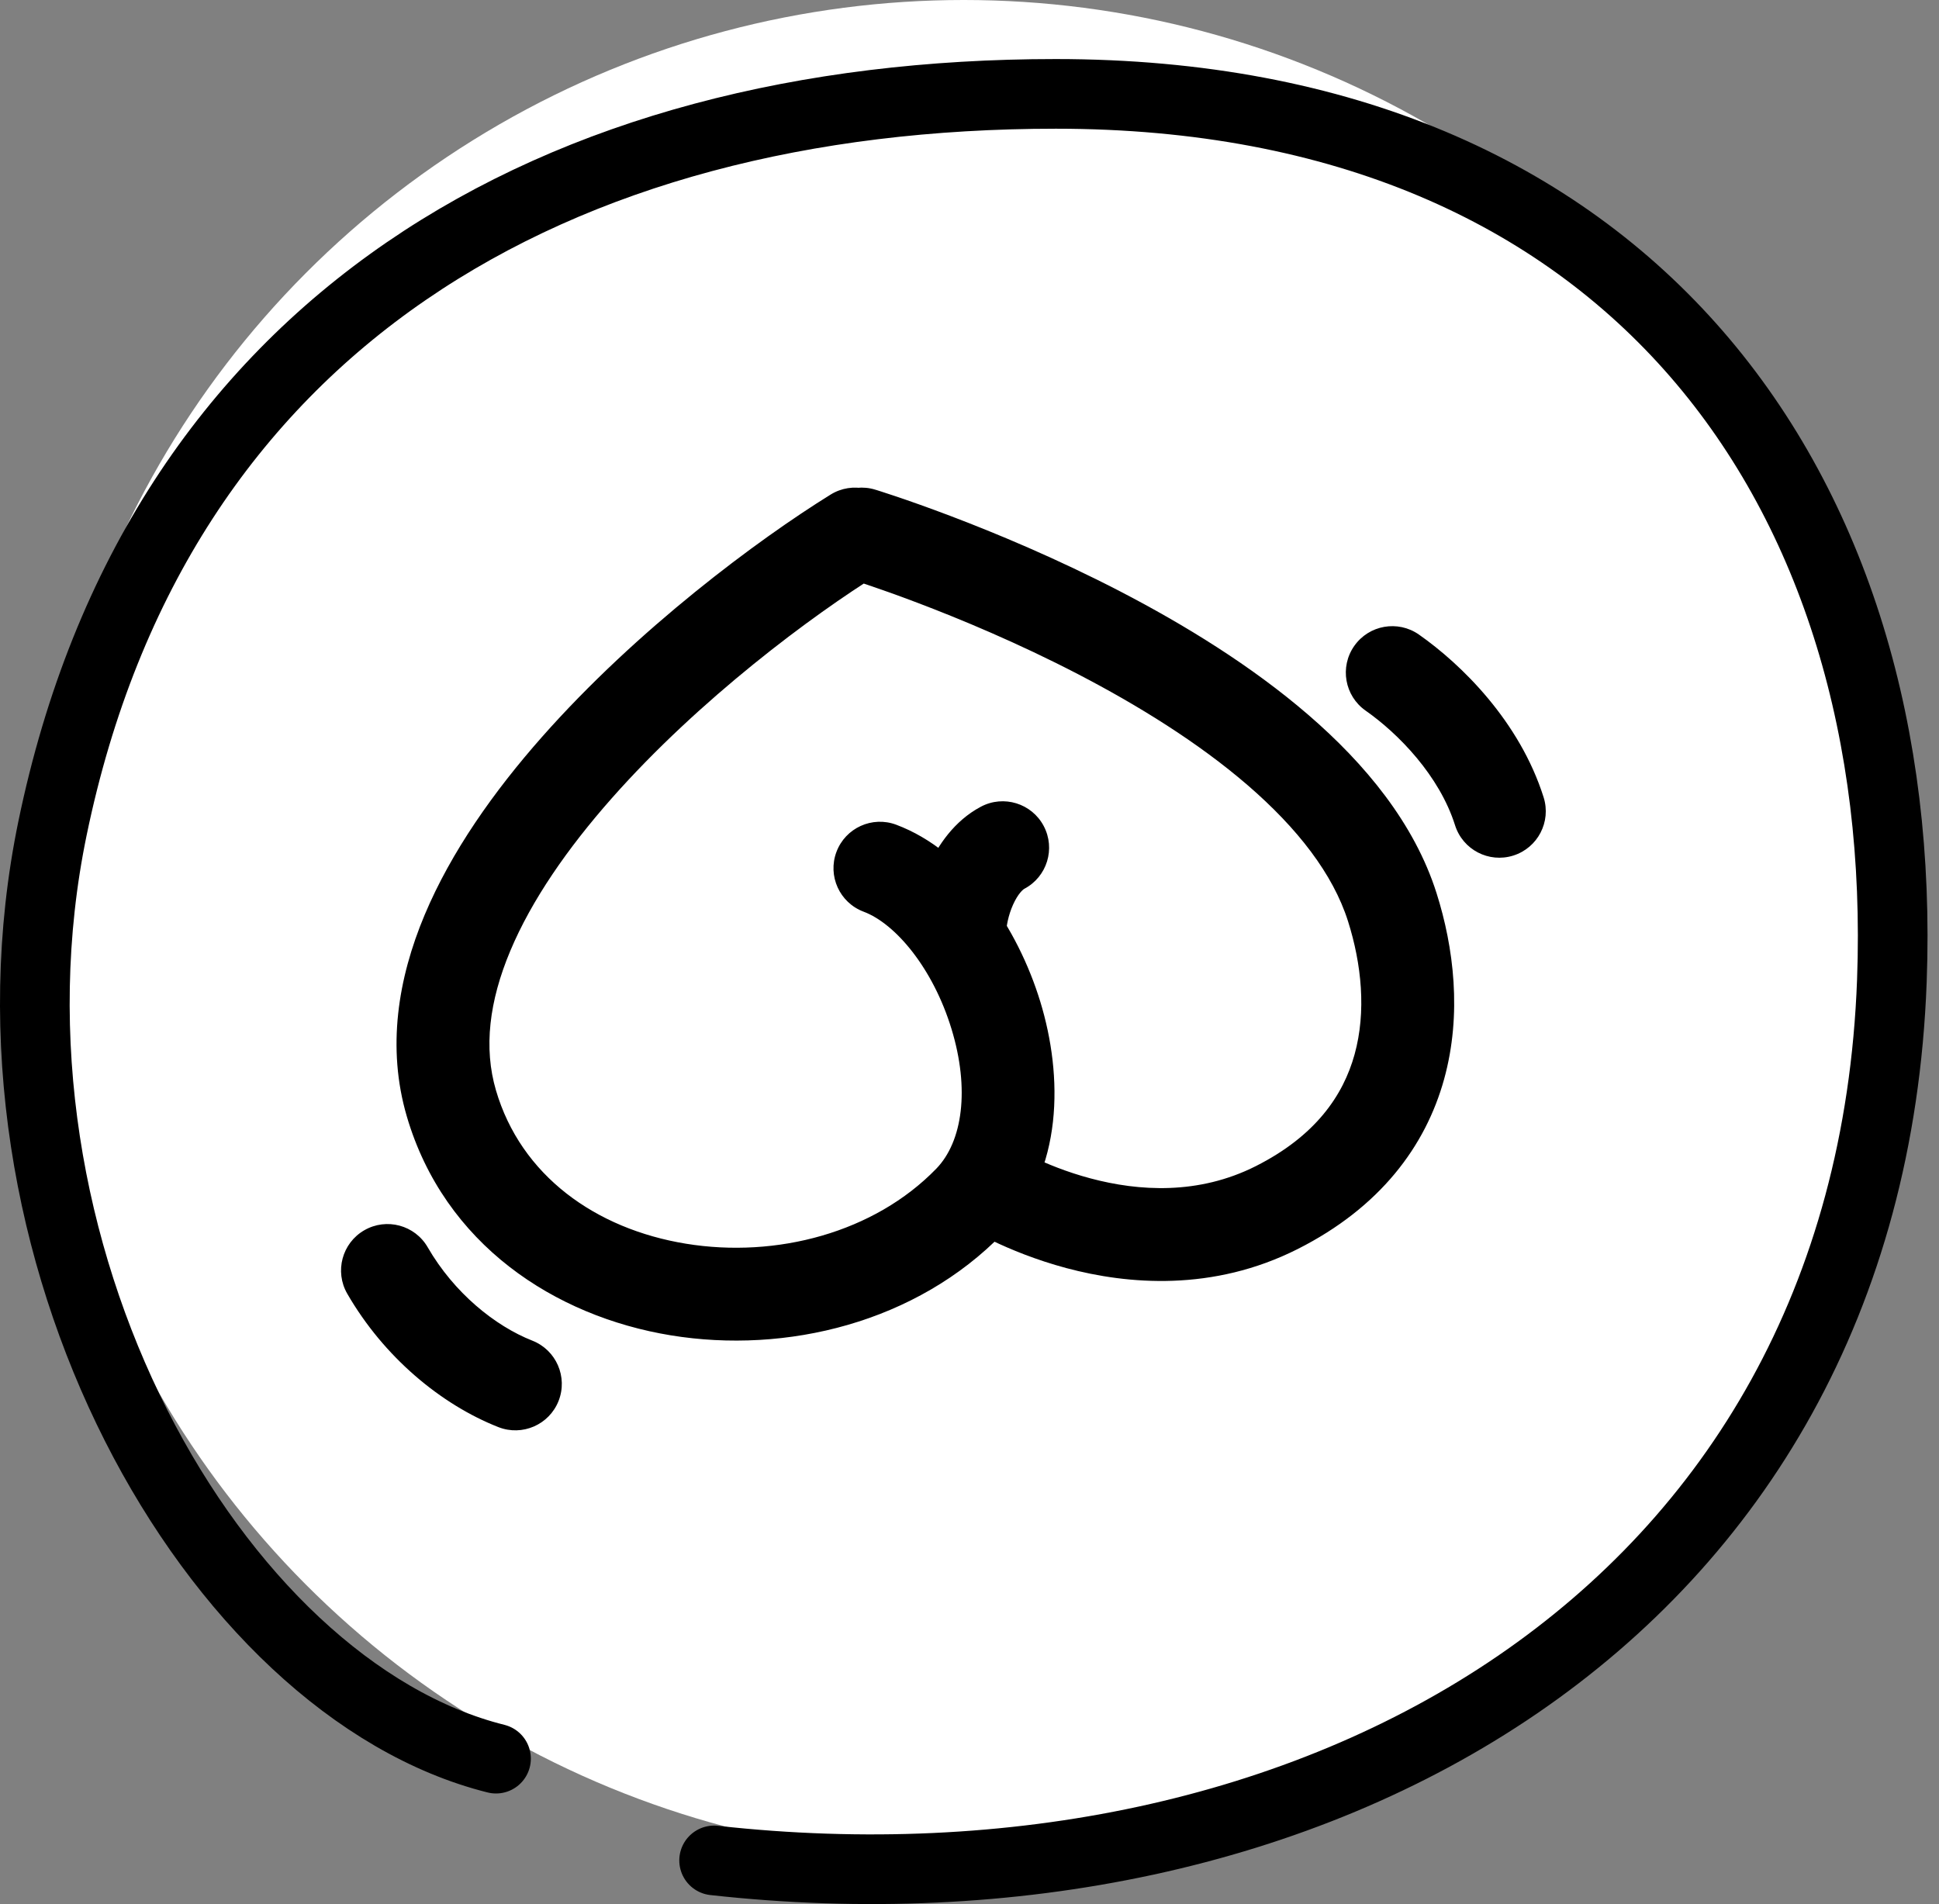
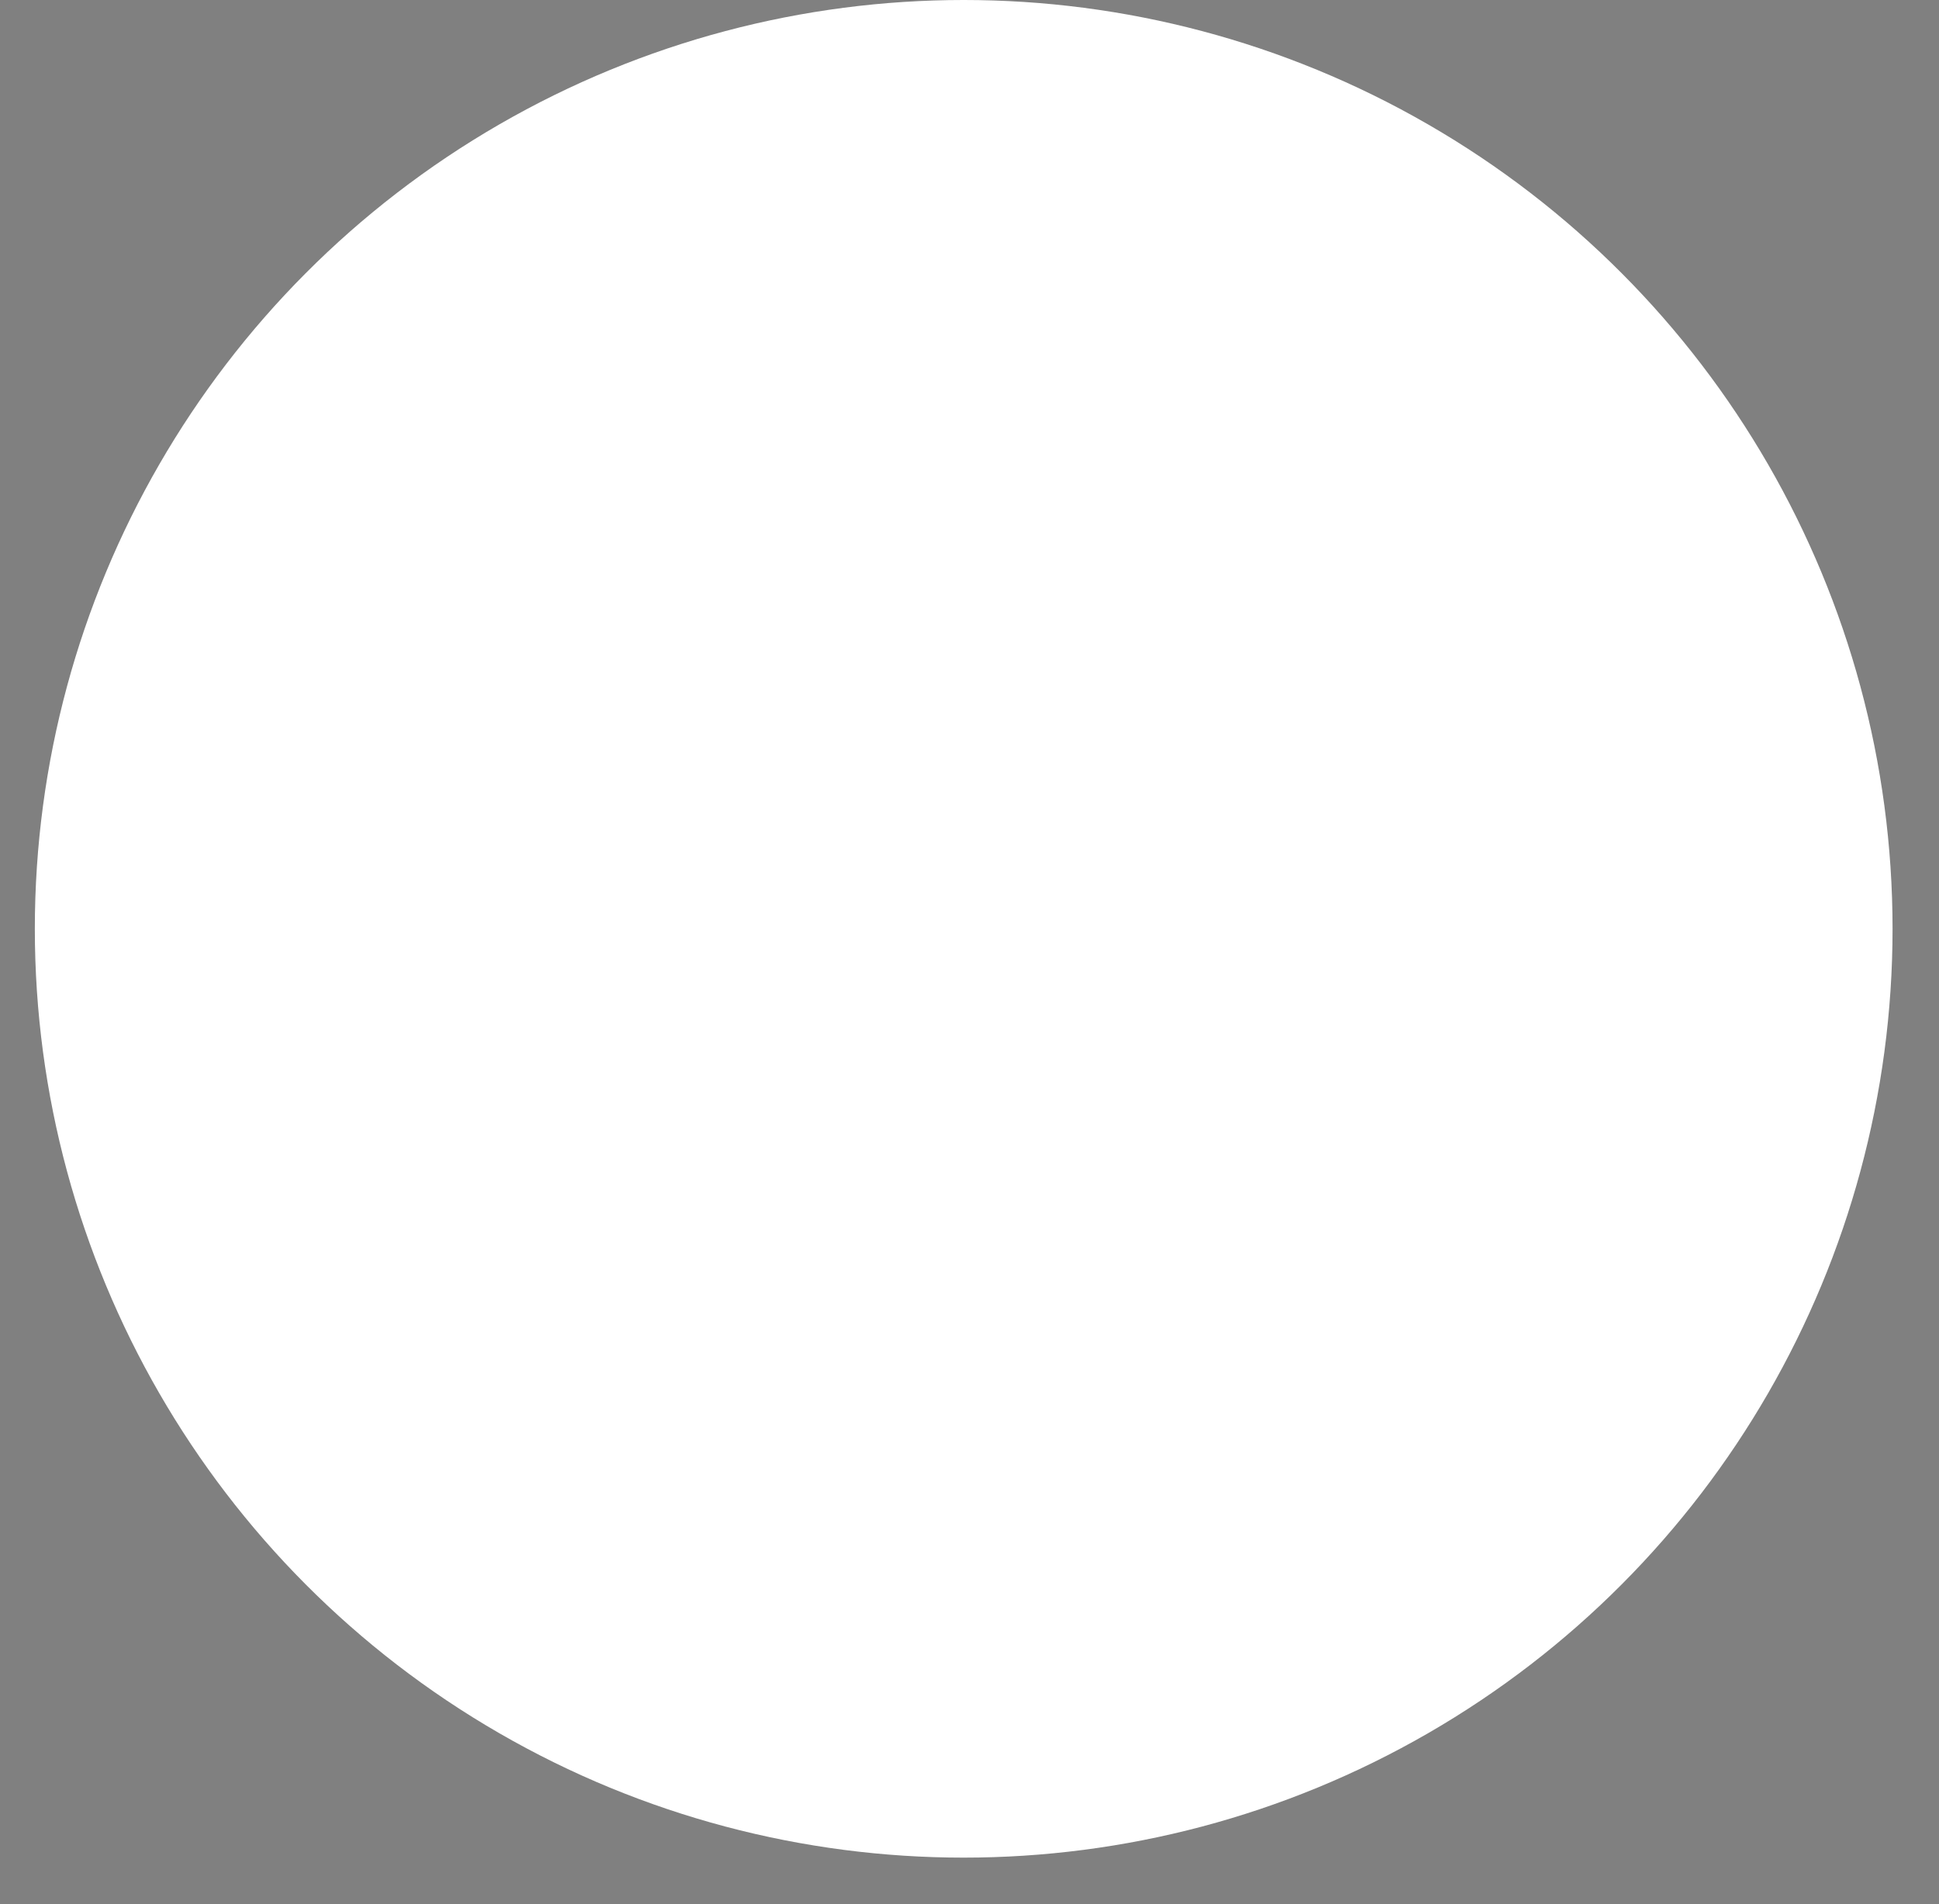
<svg xmlns="http://www.w3.org/2000/svg" width="167" height="164" viewBox="0 0 167 164" fill="none">
  <rect x="0" y="0" width="167" height="164" fill="#808080" stroke="none" />
  <circle cx="83" cy="80" r="80" fill="white" />
-   <path d="M75.751 49.4C77.629 48.236 78.207 45.77 77.043 43.892C75.879 42.015 73.413 41.436 71.536 42.6L75.751 49.4ZM38.876 95.03L42.714 93.905L38.876 95.03ZM83.513 103.443L80.641 100.659L83.513 103.443ZM77.19 71.035C75.122 70.259 72.816 71.307 72.041 73.375C71.265 75.444 72.313 77.749 74.381 78.525L77.19 71.035ZM88.228 76.55C90.18 75.517 90.925 73.096 89.891 71.144C88.858 69.191 86.437 68.447 84.485 69.48L88.228 76.55ZM78.659 80.409C78.659 82.618 80.45 84.409 82.659 84.409C84.869 84.409 86.659 82.618 86.659 80.409H78.659ZM36.837 107.43C35.733 105.516 33.286 104.861 31.373 105.965C29.46 107.07 28.804 109.516 29.909 111.43L36.837 107.43ZM42.921 122.918C44.976 123.727 47.299 122.718 48.109 120.662C48.918 118.607 47.908 116.284 45.853 115.474L42.921 122.918ZM125.319 71.081C125.984 73.187 128.231 74.356 130.337 73.69C132.444 73.025 133.613 70.778 132.947 68.671L125.319 71.081ZM122.207 54.656C120.397 53.389 117.903 53.828 116.636 55.638C115.368 57.448 115.808 59.942 117.618 61.209L122.207 54.656ZM119.912 78.134L123.725 76.925L119.912 78.134ZM75.377 42.173C73.264 41.53 71.029 42.722 70.386 44.835C69.742 46.948 70.934 49.183 73.047 49.827L75.377 42.173ZM87.148 98.701C85.286 97.512 82.813 98.057 81.624 99.919C80.435 101.781 80.98 104.254 82.842 105.443L87.148 98.701ZM71.536 42.6C65.317 46.456 54.893 54.174 46.672 63.483C42.558 68.141 38.863 73.346 36.573 78.802C34.275 84.278 33.303 90.24 35.037 96.156L42.714 93.905C41.647 90.265 42.124 86.247 43.95 81.898C45.783 77.528 48.885 73.062 52.668 68.779C60.239 60.206 70 52.965 75.751 49.4L71.536 42.6ZM35.037 96.156C38.266 107.171 47.77 113.377 57.773 115.014C67.725 116.644 78.931 113.914 86.384 106.228L80.641 100.659C75.312 106.154 66.891 108.401 59.066 107.12C51.291 105.847 44.868 101.255 42.714 93.905L35.037 96.156ZM86.384 106.228C91.627 100.821 91.545 92.652 89.599 86.282C87.656 79.918 83.256 73.309 77.19 71.035L74.381 78.525C77.142 79.561 80.359 83.413 81.948 88.618C83.536 93.817 82.904 98.325 80.641 100.659L86.384 106.228ZM84.485 69.48C82.175 70.703 80.759 72.844 79.948 74.654C79.116 76.512 78.659 78.594 78.659 80.409H86.659C86.659 79.813 86.839 78.84 87.249 77.925C87.681 76.962 88.113 76.611 88.228 76.55L84.485 69.48ZM29.909 111.43C33.05 116.871 37.963 120.965 42.921 122.918L45.853 115.474C42.624 114.202 39.099 111.347 36.837 107.43L29.909 111.43ZM132.947 68.671C130.882 62.131 125.869 57.221 122.207 54.656L117.618 61.209C120.453 63.194 123.972 66.815 125.319 71.081L132.947 68.671ZM123.725 76.925C121.814 70.899 117.559 65.783 112.688 61.577C107.784 57.343 101.977 53.791 96.506 50.953C91.018 48.106 85.756 45.919 81.873 44.445C79.928 43.707 78.32 43.144 77.192 42.763C76.627 42.573 76.182 42.428 75.874 42.329C75.72 42.28 75.6 42.242 75.516 42.216C75.475 42.203 75.442 42.193 75.419 42.186C75.407 42.182 75.398 42.18 75.391 42.178C75.387 42.176 75.385 42.176 75.382 42.175C75.381 42.175 75.38 42.174 75.379 42.174C75.378 42.174 75.377 42.173 74.212 46C73.047 49.827 73.047 49.826 73.046 49.826C73.046 49.826 73.046 49.826 73.046 49.826C73.046 49.826 73.047 49.826 73.048 49.827C73.051 49.828 73.056 49.829 73.063 49.831C73.078 49.836 73.102 49.843 73.134 49.853C73.2 49.874 73.302 49.906 73.437 49.949C73.708 50.036 74.113 50.168 74.636 50.344C75.681 50.697 77.194 51.226 79.034 51.924C82.721 53.324 87.684 55.389 92.822 58.054C97.977 60.729 103.195 63.95 107.46 67.632C111.756 71.342 114.813 75.285 116.099 79.343L123.725 76.925ZM111.762 107.583C118.858 104.001 122.777 98.728 124.376 92.953C125.932 87.331 125.202 81.583 123.725 76.925L116.099 79.343C117.269 83.033 117.686 87.133 116.666 90.818C115.688 94.349 113.307 97.841 108.157 100.441L111.762 107.583ZM84.995 102.072C82.842 105.443 82.844 105.444 82.845 105.445C82.846 105.445 82.847 105.446 82.848 105.447C82.85 105.448 82.852 105.45 82.855 105.451C82.86 105.455 82.866 105.458 82.872 105.462C82.886 105.471 82.902 105.481 82.921 105.493C82.96 105.517 83.012 105.549 83.075 105.587C83.202 105.664 83.377 105.767 83.598 105.891C84.038 106.14 84.661 106.475 85.441 106.85C86.995 107.596 89.204 108.517 91.853 109.225C97.115 110.63 104.454 111.271 111.762 107.583L108.157 100.441C103.218 102.934 98.075 102.606 93.917 101.495C91.855 100.945 90.12 100.222 88.906 99.639C88.302 99.349 87.836 99.097 87.533 98.926C87.382 98.841 87.272 98.776 87.206 98.736C87.174 98.717 87.152 98.703 87.142 98.697C87.137 98.694 87.135 98.693 87.136 98.693C87.137 98.694 87.138 98.694 87.14 98.696C87.141 98.696 87.142 98.697 87.143 98.698C87.144 98.698 87.145 98.699 87.145 98.699C87.147 98.7 87.148 98.701 84.995 102.072Z" fill="black" />
-   <path d="M61.505 160.241C112.777 165.938 160.905 139.446 162.941 84.477C164.502 42.35 140.526 8.086 90.934 8.086C47.933 8.086 13.545 27.729 4.525 71.328C-2.989 107.645 18.459 145.41 42.72 151.475" stroke="black" stroke-width="6" stroke-linecap="round" />
</svg>